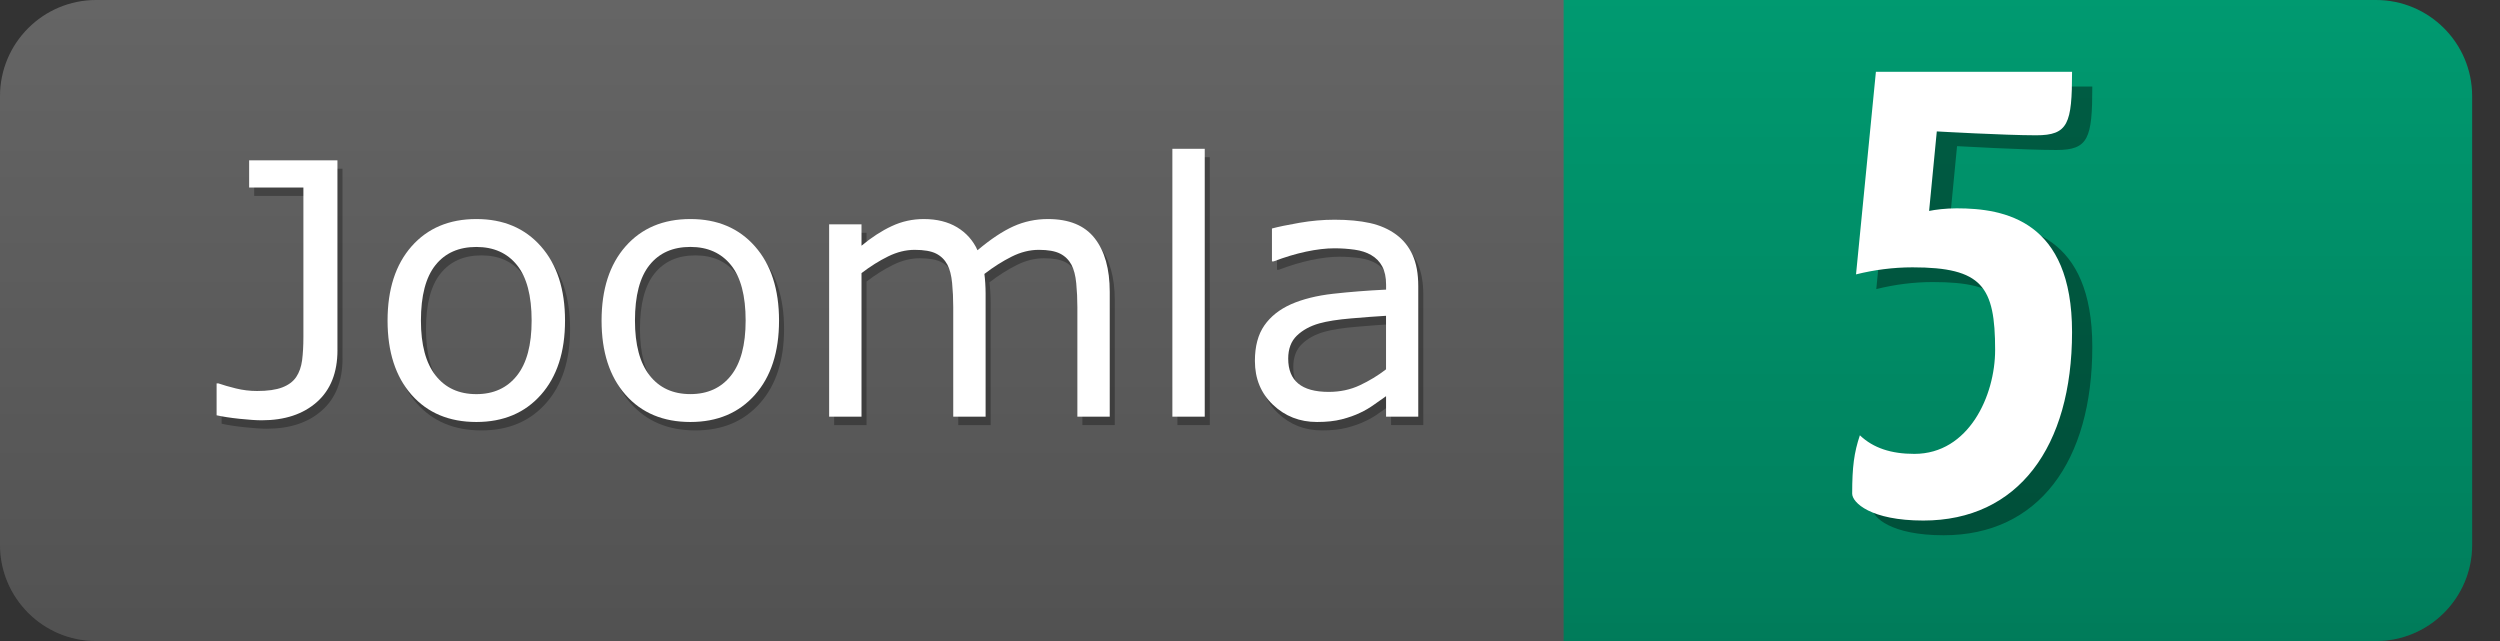
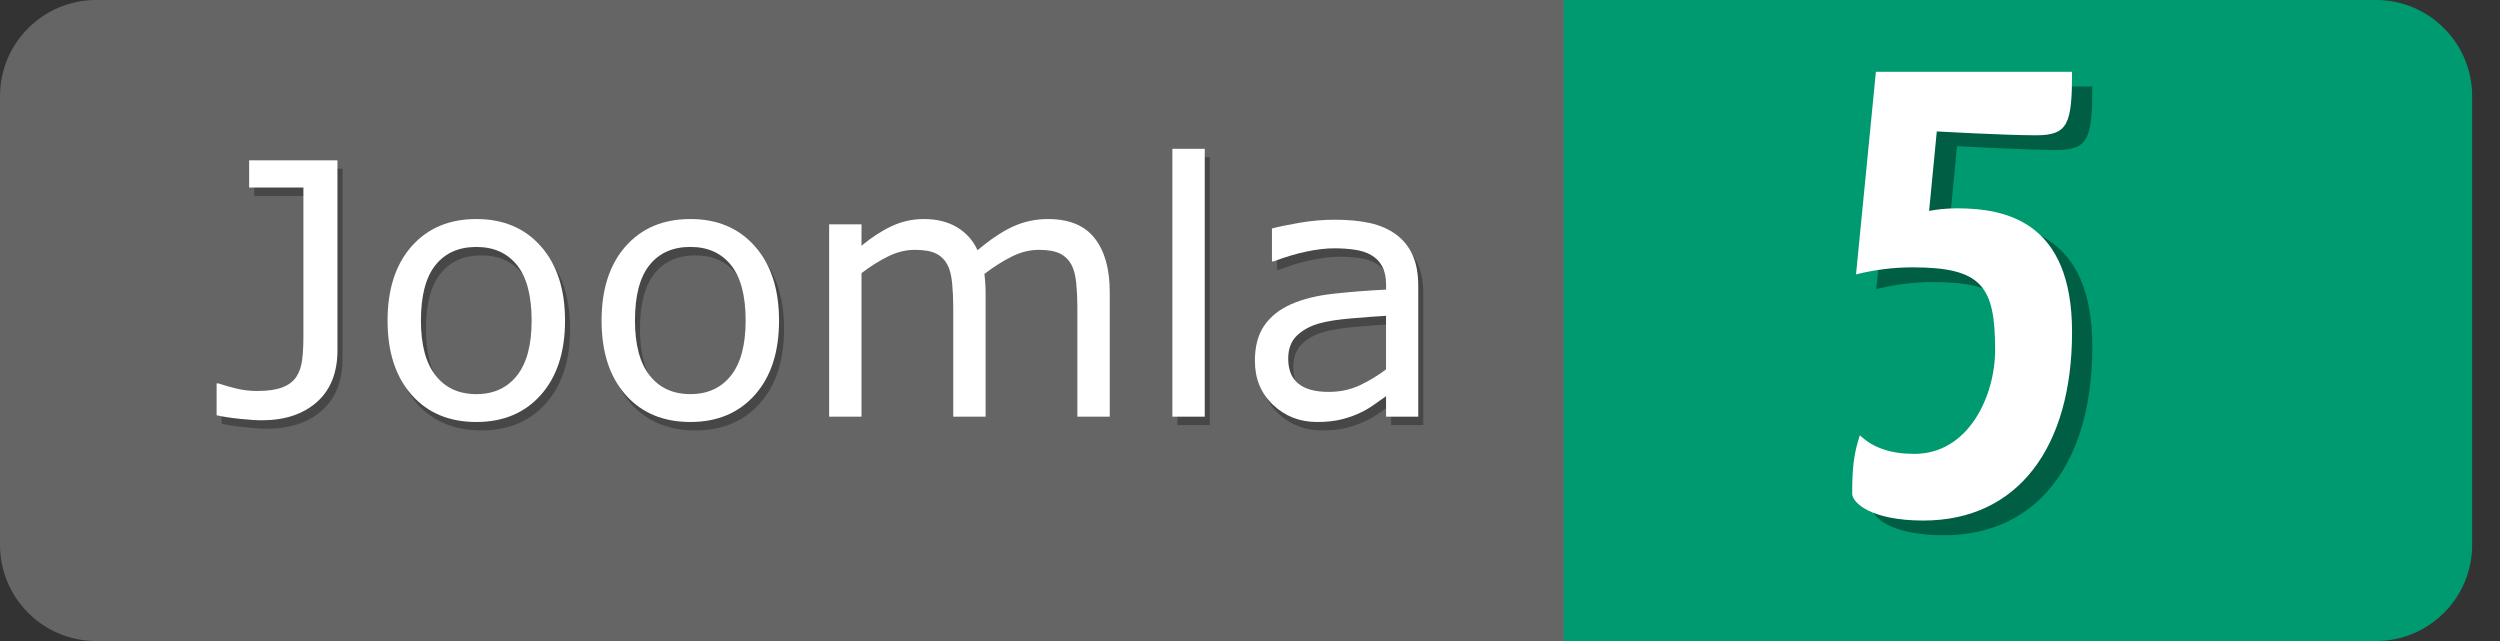
<svg xmlns="http://www.w3.org/2000/svg" width="100%" height="100%" viewBox="0 0 78 20" version="1.1" xml:space="preserve" style="fill-rule:evenodd;clip-rule:evenodd;stroke-linejoin:round;stroke-miterlimit:2;">
  <rect x="0" y="0" width="78" height="20" fill="#333333" stroke="none" />
  <g>
    <g>
      <g>
        <g>
          <g>
            <g>
              <g>
                <g>
                  <g>
                    <g>
                      <g>
                        <g>
                          <g>
                            <g>
                              <g>
                                <g>
                                  <g>
                                    <clipPath id="_clip1">
                                      <path d="M77.131,3c0,-1.656 -1.345,-3 -3,-3l-71.131,0c-1.656,0 -3,1.344 -3,3l0,14c0,1.655 1.344,3 3,3l71.131,0c1.655,0 3,-1.345 3,-3l0,-14Z" />
                                    </clipPath>
                                    <g clip-path="url(#_clip1)">
                                      <rect x="0" y="0" width="49" height="20" style="fill:#656565;" />
                                    </g>
                                  </g>
                                </g>
                              </g>
                            </g>
                          </g>
                        </g>
                      </g>
                    </g>
                  </g>
                </g>
              </g>
            </g>
          </g>
        </g>
      </g>
    </g>
    <g>
      <g>
        <g>
          <g>
            <g>
              <g>
                <g>
                  <g>
                    <g>
                      <g>
                        <g>
                          <g>
                            <g>
                              <g>
                                <g>
                                  <g>
                                    <clipPath id="_clip2">
                                      <path d="M77.131,3c0,-1.656 -1.345,-3 -3,-3l-71.131,0c-1.656,0 -3,1.344 -3,3l0,14c0,1.655 1.344,3 3,3l71.131,0c1.655,0 3,-1.345 3,-3l0,-14Z" />
                                    </clipPath>
                                    <g clip-path="url(#_clip2)">
                                      <rect x="48.785" y="0" width="28.346" height="20" style="fill:#009a70;" />
                                    </g>
                                  </g>
                                </g>
                              </g>
                            </g>
                          </g>
                        </g>
                      </g>
                    </g>
                  </g>
                </g>
              </g>
            </g>
          </g>
        </g>
      </g>
    </g>
    <g>
      <g>
        <g>
          <g>
            <g>
              <g>
                <g>
                  <g>
                    <g>
                      <g>
                        <g>
                          <g>
                            <g>
                              <g>
                                <g>
                                  <g>
                                    <clipPath id="_clip3">
-                                       <path d="M77.131,3c0,-1.656 -1.345,-3 -3,-3l-71.131,0c-1.656,0 -3,1.344 -3,3l0,14c0,1.655 1.344,3 3,3l71.131,0c1.655,0 3,-1.345 3,-3l0,-14Z" />
-                                     </clipPath>
+                                       </clipPath>
                                    <g clip-path="url(#_clip3)">
                                      <rect x="0" y="0" width="77.131" height="20" style="fill:url(#_Linear4);" />
                                    </g>
                                  </g>
                                </g>
                              </g>
                            </g>
                          </g>
                        </g>
                      </g>
                    </g>
                  </g>
                </g>
              </g>
            </g>
          </g>
        </g>
      </g>
    </g>
    <g>
      <g>
        <path d="M59.16,2.7l-0.62,6.32c0.56,-0.14 1.16,-0.22 1.76,-0.22c2.18,0 2.58,0.6 2.58,2.58c-0,1.42 -0.82,3.24 -2.52,3.24c-0.72,0 -1.28,-0.18 -1.7,-0.58c-0.18,0.54 -0.24,0.98 -0.24,1.82c-0,0.28 0.58,0.84 2.22,0.84c2.96,0 4.64,-2.3 4.64,-5.88c0,-3.48 -2.1,-3.86 -3.6,-3.86c-0.36,0 -0.66,0.04 -0.86,0.08l0.24,-2.48c0,0 2.12,0.12 3.1,0.12c1,0 1.12,-0.36 1.12,-1.98l-6.12,0Z" style="fill-opacity:0.39;fill-rule:nonzero;" />
      </g>
    </g>
    <g>
      <g>
        <path d="M58.528,2.241l-0.62,6.32c0.56,-0.14 1.16,-0.22 1.76,-0.22c2.18,0 2.58,0.6 2.58,2.58c0,1.42 -0.82,3.24 -2.52,3.24c-0.72,0 -1.28,-0.18 -1.7,-0.58c-0.18,0.54 -0.24,0.98 -0.24,1.82c0,0.28 0.58,0.84 2.22,0.84c2.96,0 4.64,-2.3 4.64,-5.88c0,-3.48 -2.1,-3.861 -3.6,-3.861c-0.36,0.001 -0.66,0.041 -0.86,0.081l0.24,-2.481c0,0 2.12,0.121 3.1,0.121c1,0 1.12,-0.361 1.12,-1.98l-6.12,0Z" style="fill:#fff;fill-rule:nonzero;" />
      </g>
    </g>
    <g>
      <g>
        <g>
          <g>
            <g>
              <g>
                <g>
                  <g>
                    <g>
                      <g>
                        <g>
                          <g>
                            <g>
                              <g>
                                <g>
                                  <g>
                                    <g>
                                      <clipPath id="_clip5">
                                        <path d="M77.131,3c0,-1.656 -1.345,-3 -3,-3l-71.131,0c-1.656,0 -3,1.344 -3,3l0,14c0,1.655 1.344,3 3,3l71.131,0c1.655,0 3,-1.345 3,-3l0,-14Z" />
                                      </clipPath>
                                      <g clip-path="url(#_clip5)">
                                        <g opacity="0.3">
                                          <path d="M10.687,11.185c0,0.701 -0.214,1.242 -0.642,1.621c-0.428,0.38 -1.002,0.57 -1.722,0.57c-0.172,0 -0.401,-0.016 -0.688,-0.046c-0.287,-0.03 -0.526,-0.067 -0.72,-0.11l0,-0.994l0.059,0c0.147,0.051 0.328,0.103 0.542,0.156c0.214,0.053 0.435,0.08 0.661,0.08c0.33,0 0.592,-0.037 0.787,-0.112c0.195,-0.075 0.339,-0.183 0.433,-0.322c0.097,-0.144 0.158,-0.318 0.186,-0.526c0.026,-0.208 0.04,-0.447 0.04,-0.72l0,-4.668l-1.692,0l0,-0.85l2.755,0l0,5.921l0.001,0Z" style="fill:#010101;fill-rule:nonzero;" />
                                          <path d="M17.787,10.266c0,0.978 -0.25,1.749 -0.752,2.315c-0.501,0.565 -1.173,0.848 -2.014,0.848c-0.849,0 -1.522,-0.282 -2.022,-0.848c-0.499,-0.566 -0.749,-1.338 -0.749,-2.315c0,-0.977 0.25,-1.75 0.749,-2.317c0.5,-0.567 1.174,-0.852 2.022,-0.852c0.841,0 1.513,0.284 2.014,0.852c0.501,0.568 0.752,1.339 0.752,2.317Zm-1.042,0c0,-0.777 -0.152,-1.354 -0.457,-1.732c-0.305,-0.378 -0.727,-0.566 -1.268,-0.566c-0.548,0 -0.973,0.188 -1.275,0.566c-0.303,0.378 -0.454,0.955 -0.454,1.732c0,0.752 0.152,1.322 0.457,1.711c0.305,0.389 0.729,0.583 1.273,0.583c0.537,0 0.959,-0.193 1.265,-0.578c0.306,-0.385 0.459,-0.958 0.459,-1.716Z" style="fill:#010101;fill-rule:nonzero;" />
                                          <path d="M24.463,10.266c0,0.978 -0.25,1.749 -0.752,2.315c-0.501,0.565 -1.173,0.848 -2.014,0.848c-0.849,0 -1.522,-0.282 -2.022,-0.848c-0.499,-0.566 -0.749,-1.338 -0.749,-2.315c0,-0.977 0.25,-1.75 0.749,-2.317c0.5,-0.567 1.174,-0.852 2.022,-0.852c0.841,0 1.513,0.284 2.014,0.852c0.501,0.568 0.752,1.339 0.752,2.317Zm-1.042,0c0,-0.777 -0.152,-1.354 -0.457,-1.732c-0.305,-0.378 -0.727,-0.566 -1.268,-0.566c-0.548,0 -0.973,0.188 -1.275,0.566c-0.303,0.378 -0.454,0.955 -0.454,1.732c0,0.752 0.152,1.322 0.457,1.711c0.305,0.389 0.729,0.583 1.273,0.583c0.537,0 0.959,-0.193 1.265,-0.578c0.307,-0.385 0.459,-0.958 0.459,-1.716Z" style="fill:#010101;fill-rule:nonzero;" />
-                                           <path d="M34.781,13.263l-1.01,0l0,-3.416c0,-0.258 -0.012,-0.507 -0.035,-0.746c-0.023,-0.24 -0.073,-0.432 -0.148,-0.575c-0.083,-0.154 -0.201,-0.271 -0.354,-0.349c-0.154,-0.079 -0.376,-0.119 -0.666,-0.119c-0.283,0 -0.566,0.071 -0.849,0.213c-0.283,0.142 -0.566,0.321 -0.849,0.539c0.011,0.083 0.02,0.179 0.027,0.288c0.007,0.109 0.011,0.218 0.011,0.325l0,3.84l-1.01,0l0,-3.416c0,-0.265 -0.012,-0.517 -0.035,-0.755c-0.023,-0.238 -0.072,-0.429 -0.147,-0.571c-0.083,-0.154 -0.201,-0.27 -0.354,-0.347c-0.153,-0.077 -0.376,-0.116 -0.666,-0.116c-0.276,0 -0.552,0.068 -0.83,0.205c-0.277,0.136 -0.554,0.31 -0.83,0.521l0,4.479l-1.01,0l0,-6l1.01,0l0,0.666c0.315,-0.261 0.629,-0.465 0.943,-0.611c0.313,-0.147 0.647,-0.221 1.001,-0.221c0.408,0 0.754,0.086 1.04,0.258c0.284,0.172 0.497,0.41 0.636,0.715c0.408,-0.344 0.781,-0.592 1.117,-0.744c0.336,-0.152 0.696,-0.229 1.08,-0.229c0.659,0 1.145,0.199 1.458,0.599c0.313,0.399 0.47,0.957 0.47,1.673l0,3.894Z" style="fill:#010101;fill-rule:nonzero;" />
                                          <rect x="36.736" y="4.905" width="1.01" height="8.358" style="fill:#010101;" />
                                          <path d="M44.407,13.263l-1.005,0l-0,-0.639c-0.089,0.061 -0.21,0.146 -0.362,0.255c-0.152,0.109 -0.3,0.196 -0.443,0.261c-0.168,0.082 -0.362,0.15 -0.58,0.206c-0.218,0.056 -0.475,0.083 -0.768,0.083c-0.541,0 -0.999,-0.179 -1.375,-0.537c-0.376,-0.357 -0.564,-0.814 -0.564,-1.369c-0,-0.455 0.098,-0.822 0.293,-1.104c0.195,-0.281 0.473,-0.502 0.835,-0.664c0.365,-0.16 0.804,-0.27 1.316,-0.327c0.512,-0.057 1.062,-0.101 1.649,-0.129l-0,-0.155c-0,-0.229 -0.04,-0.42 -0.121,-0.57c-0.08,-0.15 -0.196,-0.268 -0.346,-0.354c-0.143,-0.083 -0.315,-0.139 -0.516,-0.167c-0.201,-0.028 -0.41,-0.043 -0.628,-0.043c-0.265,0 -0.561,0.035 -0.886,0.104c-0.326,0.07 -0.663,0.171 -1.01,0.304l-0.054,0l-0,-1.026c0.197,-0.053 0.481,-0.112 0.854,-0.177c0.373,-0.065 0.739,-0.097 1.101,-0.097c0.422,0 0.791,0.035 1.104,0.104c0.313,0.07 0.584,0.189 0.813,0.357c0.226,0.165 0.397,0.378 0.516,0.64c0.118,0.261 0.177,0.585 0.177,0.972l-0,4.072Zm-1.005,-1.477l-0,-1.671c-0.308,0.018 -0.67,0.045 -1.088,0.081c-0.417,0.035 -0.747,0.087 -0.991,0.155c-0.29,0.082 -0.524,0.21 -0.704,0.384c-0.18,0.174 -0.269,0.413 -0.269,0.717c-0,0.344 0.104,0.603 0.312,0.776c0.208,0.173 0.524,0.261 0.951,0.261c0.354,-0 0.679,-0.069 0.972,-0.207c0.293,-0.138 0.566,-0.303 0.817,-0.496Z" style="fill:#010101;fill-rule:nonzero;" />
                                        </g>
                                      </g>
                                    </g>
                                  </g>
                                </g>
                              </g>
                            </g>
                          </g>
                        </g>
                      </g>
                    </g>
                  </g>
                </g>
              </g>
            </g>
          </g>
        </g>
      </g>
    </g>
    <g>
      <g>
        <g>
          <g>
            <g>
              <g>
                <g>
                  <g>
                    <g>
                      <g>
                        <g>
                          <g>
                            <g>
                              <g>
                                <g>
                                  <g>
                                    <g>
                                      <clipPath id="_clip6">
                                        <path d="M77.131,3c0,-1.656 -1.345,-3 -3,-3l-71.131,0c-1.656,0 -3,1.344 -3,3l0,14c0,1.655 1.344,3 3,3l71.131,0c1.655,0 3,-1.345 3,-3l0,-14Z" />
                                      </clipPath>
                                      <g clip-path="url(#_clip6)">
                                        <path d="M10.529,10.922c0,0.701 -0.214,1.242 -0.642,1.621c-0.428,0.38 -1.002,0.57 -1.722,0.57c-0.172,0 -0.401,-0.016 -0.688,-0.046c-0.287,-0.03 -0.525,-0.067 -0.719,-0.11l0,-0.994l0.059,0c0.147,0.051 0.328,0.103 0.542,0.156c0.214,0.053 0.435,0.08 0.661,0.08c0.33,0 0.592,-0.037 0.787,-0.112c0.195,-0.075 0.339,-0.183 0.433,-0.322c0.097,-0.144 0.158,-0.318 0.186,-0.526c0.026,-0.208 0.04,-0.447 0.04,-0.72l0,-4.667l-1.693,0l0,-0.85l2.755,0l0,5.92l0.001,0Z" style="fill:#fff;fill-rule:nonzero;" />
                                        <path d="M17.629,10.003c0,0.978 -0.25,1.749 -0.752,2.315c-0.501,0.565 -1.173,0.848 -2.014,0.848c-0.849,0 -1.522,-0.282 -2.022,-0.848c-0.499,-0.566 -0.749,-1.338 -0.749,-2.315c0,-0.977 0.25,-1.75 0.749,-2.317c0.5,-0.567 1.174,-0.852 2.022,-0.852c0.841,0 1.513,0.284 2.014,0.852c0.501,0.568 0.752,1.339 0.752,2.317Zm-1.042,0c0,-0.777 -0.152,-1.354 -0.457,-1.732c-0.305,-0.378 -0.727,-0.566 -1.268,-0.566c-0.548,0 -0.973,0.188 -1.275,0.566c-0.303,0.378 -0.454,0.955 -0.454,1.732c0,0.752 0.152,1.322 0.457,1.711c0.305,0.389 0.729,0.583 1.273,0.583c0.537,0 0.959,-0.193 1.265,-0.578c0.307,-0.385 0.459,-0.957 0.459,-1.716Z" style="fill:#fff;fill-rule:nonzero;" />
                                        <path d="M24.306,10.003c0,0.978 -0.25,1.749 -0.752,2.315c-0.501,0.565 -1.173,0.848 -2.014,0.848c-0.849,0 -1.522,-0.282 -2.022,-0.848c-0.499,-0.566 -0.749,-1.338 -0.749,-2.315c0,-0.977 0.25,-1.75 0.749,-2.317c0.5,-0.567 1.174,-0.852 2.022,-0.852c0.841,0 1.513,0.284 2.014,0.852c0.501,0.568 0.752,1.339 0.752,2.317Zm-1.042,0c0,-0.777 -0.152,-1.354 -0.457,-1.732c-0.305,-0.378 -0.727,-0.567 -1.267,-0.567c-0.548,0 -0.973,0.188 -1.275,0.566c-0.303,0.378 -0.454,0.955 -0.454,1.732c0,0.752 0.152,1.322 0.457,1.711c0.305,0.389 0.729,0.583 1.273,0.583c0.537,0 0.959,-0.193 1.265,-0.578c0.305,-0.384 0.458,-0.956 0.458,-1.715Z" style="fill:#fff;fill-rule:nonzero;" />
                                        <path d="M34.624,13l-1.01,0l0,-3.416c0,-0.258 -0.012,-0.507 -0.035,-0.746c-0.023,-0.24 -0.073,-0.432 -0.148,-0.575c-0.083,-0.154 -0.201,-0.271 -0.354,-0.349c-0.154,-0.079 -0.376,-0.119 -0.666,-0.119c-0.283,0 -0.566,0.071 -0.849,0.213c-0.283,0.142 -0.566,0.321 -0.849,0.539c0.011,0.083 0.02,0.179 0.027,0.288c0.007,0.109 0.011,0.218 0.011,0.325l0,3.84l-1.01,0l0,-3.416c0,-0.265 -0.012,-0.517 -0.035,-0.755c-0.023,-0.238 -0.072,-0.429 -0.147,-0.571c-0.083,-0.154 -0.201,-0.27 -0.354,-0.347c-0.153,-0.077 -0.376,-0.116 -0.666,-0.116c-0.276,0 -0.552,0.068 -0.83,0.205c-0.277,0.136 -0.554,0.31 -0.83,0.521l0,4.479l-1.01,0l0,-6l1.01,0l0,0.666c0.315,-0.261 0.629,-0.465 0.943,-0.611c0.313,-0.147 0.647,-0.221 1.001,-0.221c0.408,0 0.754,0.086 1.04,0.258c0.284,0.172 0.497,0.41 0.636,0.715c0.408,-0.344 0.781,-0.592 1.117,-0.744c0.336,-0.152 0.696,-0.229 1.08,-0.229c0.659,0 1.145,0.199 1.458,0.599c0.313,0.399 0.47,0.957 0.47,1.673l0,3.894Z" style="fill:#fff;fill-rule:nonzero;" />
                                        <rect x="36.578" y="4.643" width="1.01" height="8.357" style="fill:#fff;" />
                                        <path d="M44.25,13l-1.005,0l0,-0.639c-0.089,0.061 -0.21,0.146 -0.362,0.255c-0.152,0.109 -0.3,0.196 -0.443,0.261c-0.168,0.082 -0.362,0.15 -0.58,0.206c-0.218,0.056 -0.475,0.083 -0.768,0.083c-0.541,0 -0.999,-0.179 -1.375,-0.537c-0.376,-0.357 -0.564,-0.814 -0.564,-1.369c0,-0.455 0.098,-0.822 0.293,-1.104c0.195,-0.281 0.473,-0.502 0.835,-0.664c0.365,-0.16 0.804,-0.27 1.316,-0.327c0.512,-0.057 1.062,-0.101 1.649,-0.129l0,-0.155c0,-0.229 -0.04,-0.42 -0.121,-0.57c-0.08,-0.15 -0.196,-0.268 -0.346,-0.354c-0.143,-0.083 -0.315,-0.139 -0.516,-0.167c-0.201,-0.028 -0.41,-0.043 -0.628,-0.043c-0.265,0 -0.561,0.035 -0.886,0.104c-0.326,0.07 -0.663,0.171 -1.01,0.304l-0.054,0l0,-1.026c0.197,-0.053 0.481,-0.112 0.854,-0.177c0.373,-0.065 0.739,-0.097 1.101,-0.097c0.422,0 0.791,0.035 1.104,0.104c0.313,0.07 0.584,0.189 0.813,0.357c0.226,0.165 0.397,0.378 0.516,0.64c0.118,0.261 0.177,0.585 0.177,0.972l0,4.072Zm-1.006,-1.477l0,-1.67c-0.308,0.018 -0.67,0.045 -1.088,0.081c-0.417,0.035 -0.747,0.087 -0.991,0.155c-0.29,0.082 -0.524,0.21 -0.704,0.384c-0.18,0.174 -0.269,0.413 -0.269,0.717c0,0.344 0.104,0.603 0.312,0.776c0.208,0.173 0.524,0.261 0.951,0.261c0.354,0 0.679,-0.069 0.972,-0.207c0.293,-0.138 0.567,-0.303 0.817,-0.497Z" style="fill:#fff;fill-rule:nonzero;" />
                                      </g>
                                    </g>
                                  </g>
                                </g>
                              </g>
                            </g>
                          </g>
                        </g>
                      </g>
                    </g>
                  </g>
                </g>
              </g>
            </g>
          </g>
        </g>
      </g>
    </g>
  </g>
  <defs>
    <linearGradient id="_Linear4" x1="0" y1="0" x2="1" y2="0" gradientUnits="userSpaceOnUse" gradientTransform="matrix(1.22468e-15,20,-20,1.22468e-15,38.565,0)">
      <stop offset="0" style="stop-color:#000;stop-opacity:0" />
      <stop offset="0" style="stop-color:#000;stop-opacity:0" />
      <stop offset="0.94" style="stop-color:#000;stop-opacity:0.18" />
      <stop offset="1" style="stop-color:#000;stop-opacity:0.2" />
    </linearGradient>
  </defs>
</svg>